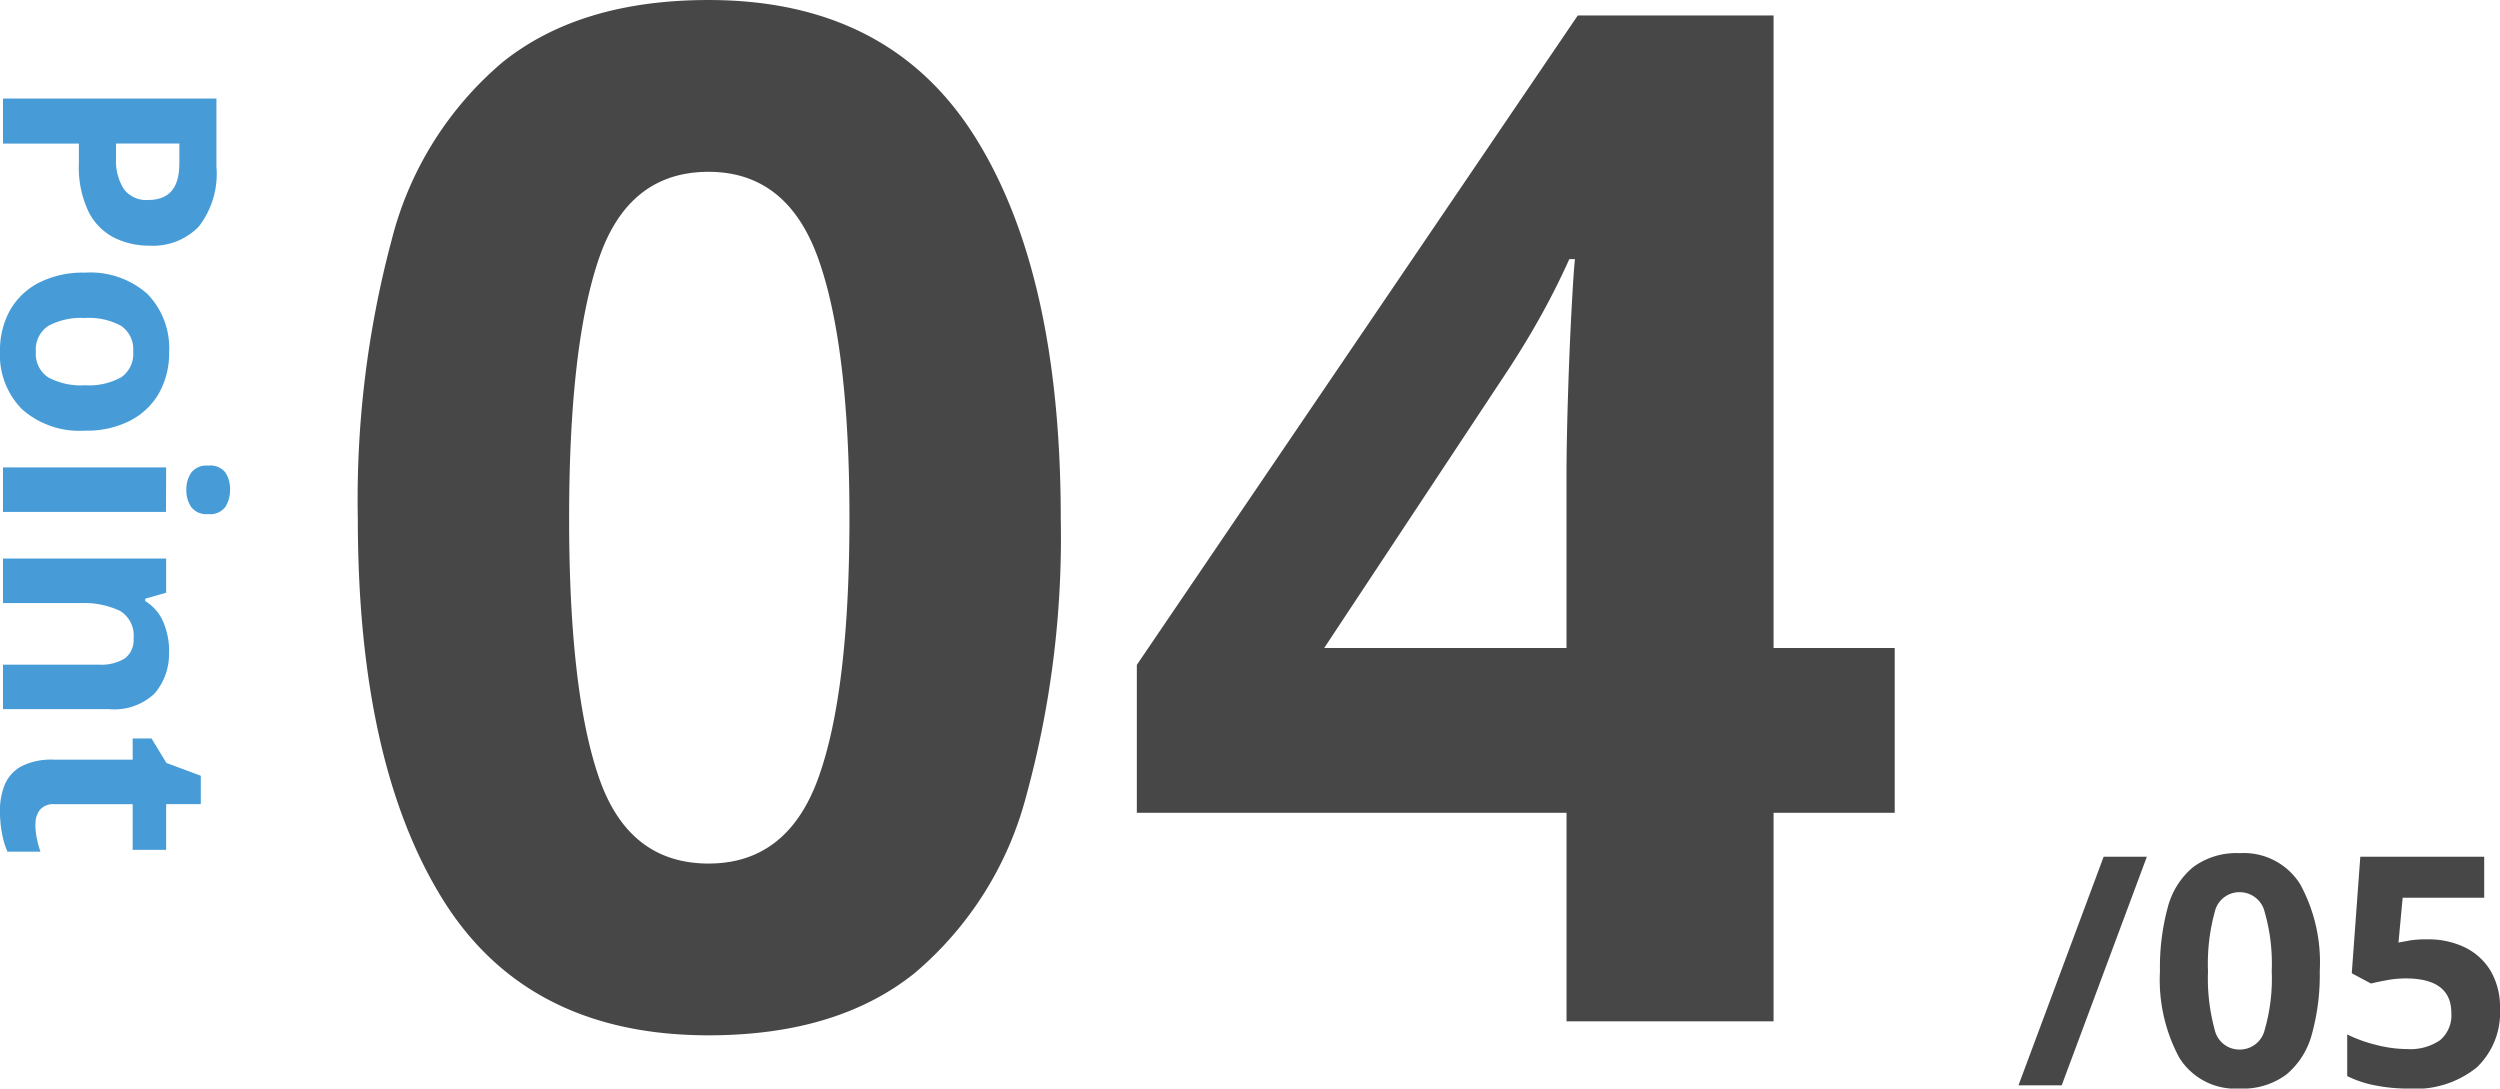
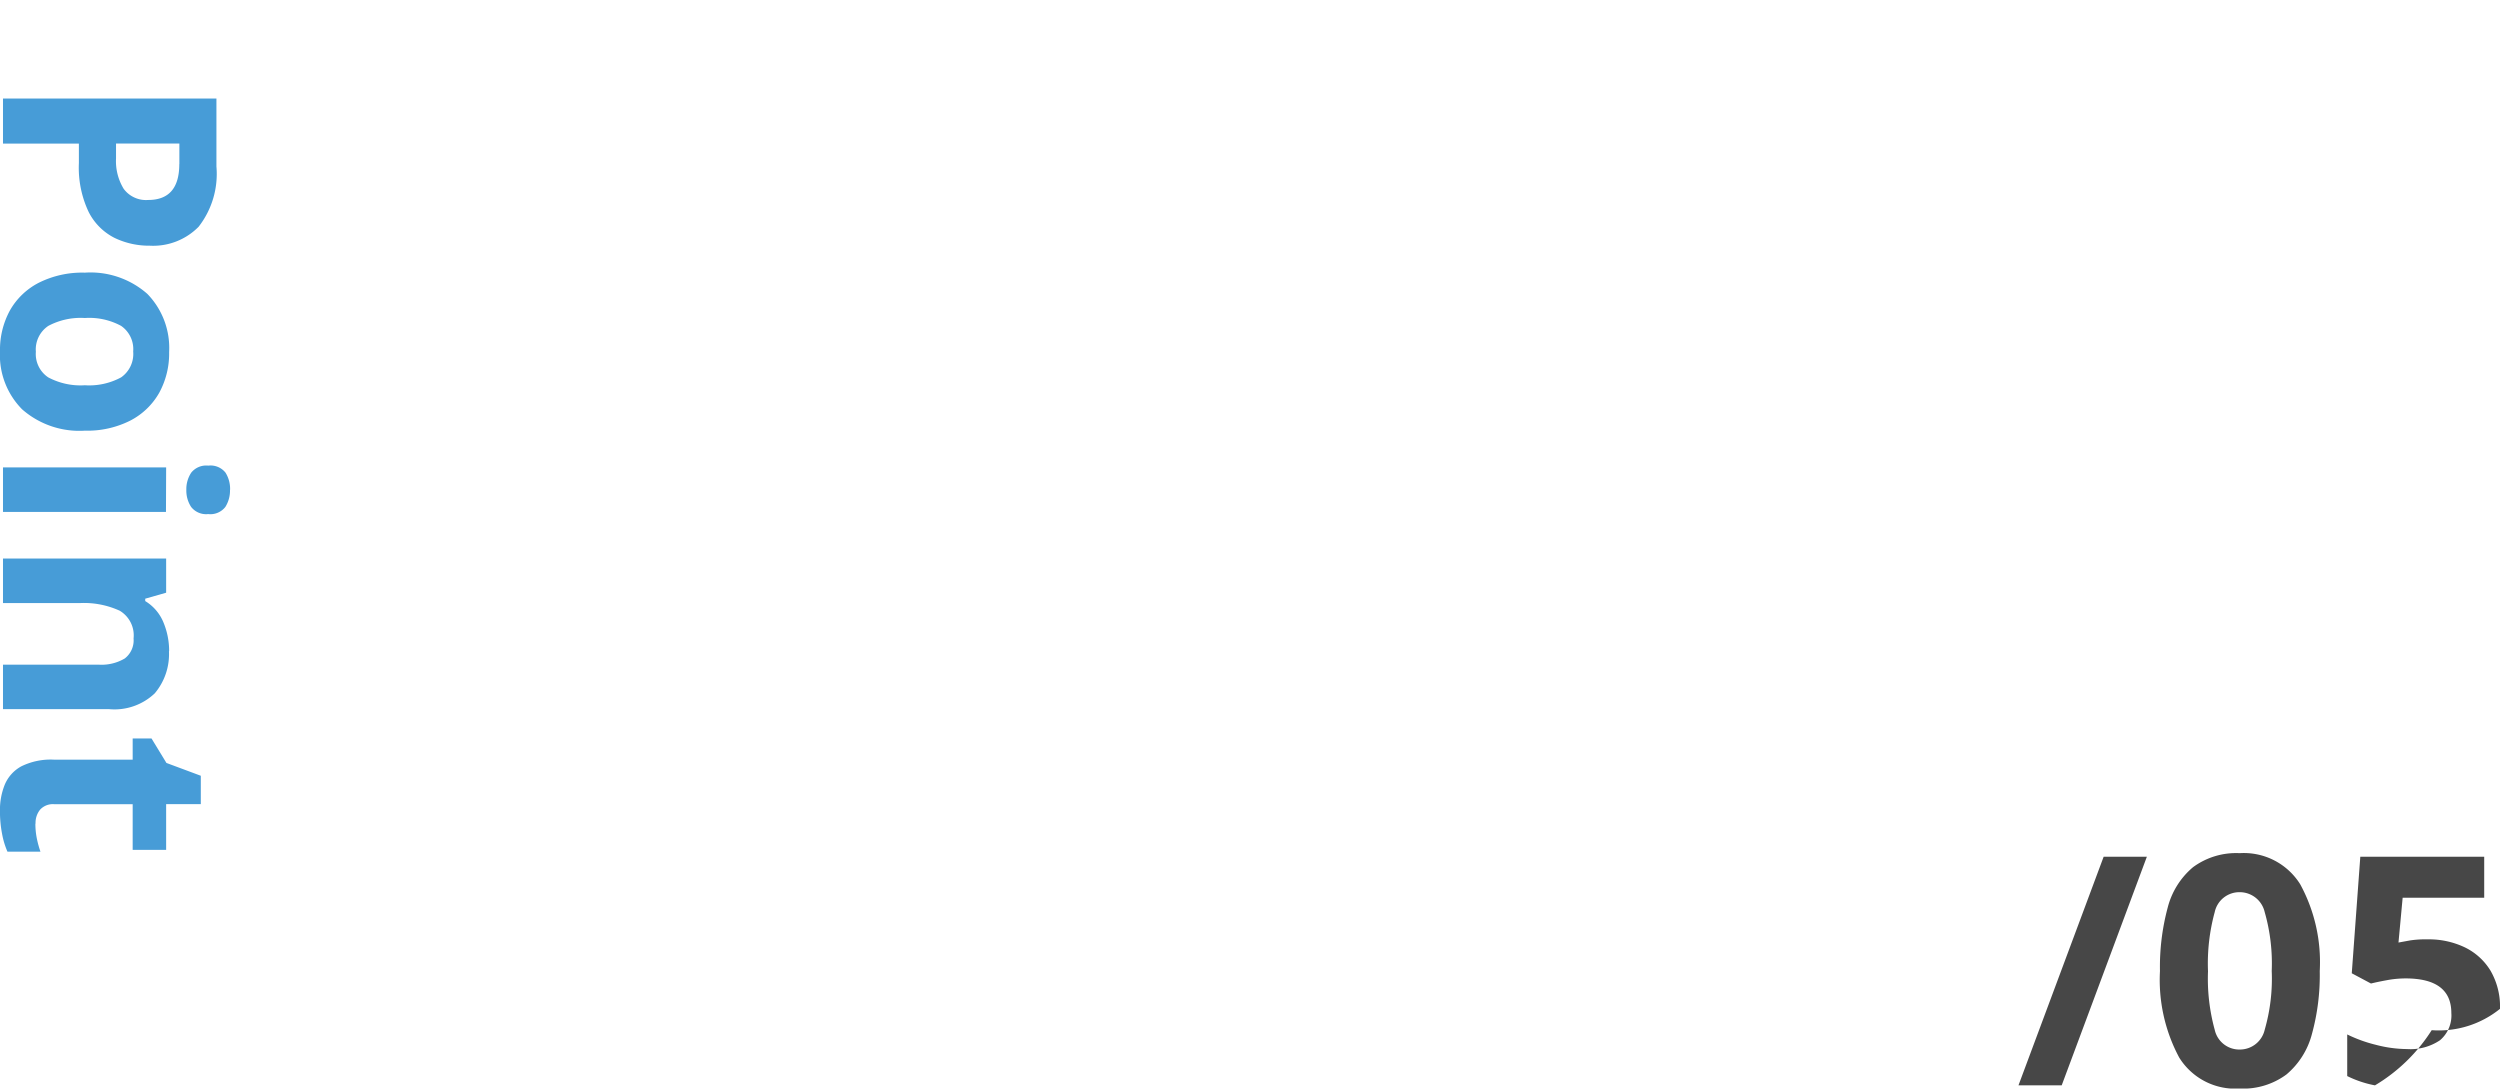
<svg xmlns="http://www.w3.org/2000/svg" width="117.128" height="51" viewBox="0 0 117.128 51">
  <g id="グループ_19225" data-name="グループ 19225" transform="translate(-656.86 -2684.15)">
-     <path id="パス_18319" data-name="パス 18319" d="M-2.442-23.562a45.8,45.8,0,0,1-1.617,13A16.236,16.236,0,0,1-9.306-2.244q-3.63,2.9-9.636,2.9-8.514,0-12.474-6.4t-3.96-17.82A47.054,47.054,0,0,1-33.792-36.6a16.063,16.063,0,0,1,5.214-8.349q3.63-2.9,9.636-2.9,8.448,0,12.474,6.4T-2.442-23.562Zm-23.034,0q0,8.052,1.386,12.111t5.148,4.059q3.7,0,5.148-4.026t1.452-12.144q0-8.052-1.452-12.144T-18.942-39.8q-3.762,0-5.148,4.092T-25.476-23.562ZM36.63-9.768H30.954V0h-9.7V-9.768H1.122V-16.7L21.78-47.124h9.174V-17.49H36.63ZM21.252-17.49v-7.986q0-1.518.066-3.7t.165-4.059q.1-1.881.165-2.475h-.264q-.594,1.32-1.287,2.574t-1.551,2.574L9.9-17.49Z" transform="translate(709 2732)" fill="#474747" />
-     <path id="パス_18321" data-name="パス 18321" d="M-5.557-10.71-9.547,0h-2.025l3.99-10.71Zm8.1,5.355A10.408,10.408,0,0,1,2.175-2.4,3.69,3.69,0,0,1,.983-.51a3.4,3.4,0,0,1-2.19.66A3.09,3.09,0,0,1-4.043-1.305a7.7,7.7,0,0,1-.9-4.05,10.694,10.694,0,0,1,.36-2.963,3.651,3.651,0,0,1,1.185-1.9,3.4,3.4,0,0,1,2.19-.66A3.112,3.112,0,0,1,1.628-9.42,7.626,7.626,0,0,1,2.543-5.355Zm-5.235,0A9.052,9.052,0,0,0-2.377-2.6a1.179,1.179,0,0,0,1.17.922A1.193,1.193,0,0,0-.037-2.6a8.653,8.653,0,0,0,.33-2.76,8.738,8.738,0,0,0-.33-2.76,1.2,1.2,0,0,0-1.17-.93,1.18,1.18,0,0,0-1.17.93A9.129,9.129,0,0,0-2.693-5.355ZM7.6-6.84a3.9,3.9,0,0,1,1.74.375A2.872,2.872,0,0,1,10.545-5.37a3.351,3.351,0,0,1,.443,1.785A3.542,3.542,0,0,1,9.908-.848a4.557,4.557,0,0,1-3.2,1A7.984,7.984,0,0,1,5.13,0a5,5,0,0,1-1.3-.435v-1.95A6.522,6.522,0,0,0,5.168-1.9a5.861,5.861,0,0,0,1.47.2,2.47,2.47,0,0,0,1.538-.413A1.521,1.521,0,0,0,8.708-3.39q0-1.62-2.145-1.62a4.823,4.823,0,0,0-.87.082q-.45.082-.75.157l-.9-.48.4-5.46h5.805v1.92H6.427l-.195,2.1.547-.1A4.9,4.9,0,0,1,7.6-6.84Z" transform="translate(763 2735)" fill="#474747" />
+     <path id="パス_18321" data-name="パス 18321" d="M-5.557-10.71-9.547,0h-2.025l3.99-10.71Zm8.1,5.355A10.408,10.408,0,0,1,2.175-2.4,3.69,3.69,0,0,1,.983-.51a3.4,3.4,0,0,1-2.19.66A3.09,3.09,0,0,1-4.043-1.305a7.7,7.7,0,0,1-.9-4.05,10.694,10.694,0,0,1,.36-2.963,3.651,3.651,0,0,1,1.185-1.9,3.4,3.4,0,0,1,2.19-.66A3.112,3.112,0,0,1,1.628-9.42,7.626,7.626,0,0,1,2.543-5.355Zm-5.235,0A9.052,9.052,0,0,0-2.377-2.6a1.179,1.179,0,0,0,1.17.922A1.193,1.193,0,0,0-.037-2.6a8.653,8.653,0,0,0,.33-2.76,8.738,8.738,0,0,0-.33-2.76,1.2,1.2,0,0,0-1.17-.93,1.18,1.18,0,0,0-1.17.93A9.129,9.129,0,0,0-2.693-5.355ZM7.6-6.84a3.9,3.9,0,0,1,1.74.375A2.872,2.872,0,0,1,10.545-5.37a3.351,3.351,0,0,1,.443,1.785a4.557,4.557,0,0,1-3.2,1A7.984,7.984,0,0,1,5.13,0a5,5,0,0,1-1.3-.435v-1.95A6.522,6.522,0,0,0,5.168-1.9a5.861,5.861,0,0,0,1.47.2,2.47,2.47,0,0,0,1.538-.413A1.521,1.521,0,0,0,8.708-3.39q0-1.62-2.145-1.62a4.823,4.823,0,0,0-.87.082q-.45.082-.75.157l-.9-.48.4-5.46h5.805v1.92H6.427l-.195,2.1.547-.1A4.9,4.9,0,0,1,7.6-6.84Z" transform="translate(763 2735)" fill="#474747" />
    <path id="パス_18320" data-name="パス 18320" d="M-14.049-10a4.028,4.028,0,0,1,2.821.833,2.984,2.984,0,0,1,.889,2.289A3.726,3.726,0,0,1-10.7-5.236a2.748,2.748,0,0,1-1.211,1.218,4.834,4.834,0,0,1-2.3.462h-.91V0h-2.114V-10Zm-.112,1.736h-.966v2.968h.7a2.492,2.492,0,0,0,1.421-.357A1.3,1.3,0,0,0-12.481-6.8Q-12.481-8.26-14.161-8.26ZM-1.673-3.836a4.059,4.059,0,0,1-1,2.94A3.61,3.61,0,0,1-5.4.14a3.845,3.845,0,0,1-1.9-.462A3.265,3.265,0,0,1-8.6-1.673a4.53,4.53,0,0,1-.476-2.163,4.026,4.026,0,0,1,.994-2.926,3.632,3.632,0,0,1,2.73-1.022,3.834,3.834,0,0,1,1.9.462,3.288,3.288,0,0,1,1.3,1.344A4.456,4.456,0,0,1-1.673-3.836Zm-5.278,0A3.217,3.217,0,0,0-6.58-2.121a1.328,1.328,0,0,0,1.211.581,1.314,1.314,0,0,0,1.2-.581A3.217,3.217,0,0,0-3.8-3.836a3.14,3.14,0,0,0-.371-1.7A1.339,1.339,0,0,0-5.383-6.1a1.324,1.324,0,0,0-1.2.567A3.14,3.14,0,0,0-6.951-3.836Zm8.05-6.8a1.439,1.439,0,0,1,.8.217.886.886,0,0,1,.336.805.888.888,0,0,1-.336.8,1.4,1.4,0,0,1-.8.224A1.4,1.4,0,0,1,.294-8.82a.9.9,0,0,1-.329-.8.894.894,0,0,1,.329-.805A1.43,1.43,0,0,1,1.1-10.64Zm1.036,3V0H.049V-7.644Zm6.524-.14a2.847,2.847,0,0,1,1.974.665,2.736,2.736,0,0,1,.742,2.135V0H9.289V-4.466A2.138,2.138,0,0,0,9-5.705a1.072,1.072,0,0,0-.938-.413,1.343,1.343,0,0,0-1.3.651A4.022,4.022,0,0,0,6.405-3.6V0H4.319V-7.644h1.6l.28.98h.112a2.1,2.1,0,0,1,1-.854A3.471,3.471,0,0,1,8.659-7.784Zm8.078,6.258a3.493,3.493,0,0,0,.672-.063,4.715,4.715,0,0,0,.644-.175V-.21a3.768,3.768,0,0,1-.833.252,5.615,5.615,0,0,1-1.085.1A3.167,3.167,0,0,1,14.91-.084a1.747,1.747,0,0,1-.854-.77,3.108,3.108,0,0,1-.315-1.54V-6.076h-.994v-.882l1.148-.7.6-1.61h1.33v1.624h2.142v1.568H15.827v3.682a.812.812,0,0,0,.252.651A.973.973,0,0,0,16.737-1.526Z" transform="translate(657 2706) rotate(90)" fill="#479cd7" />
  </g>
</svg>